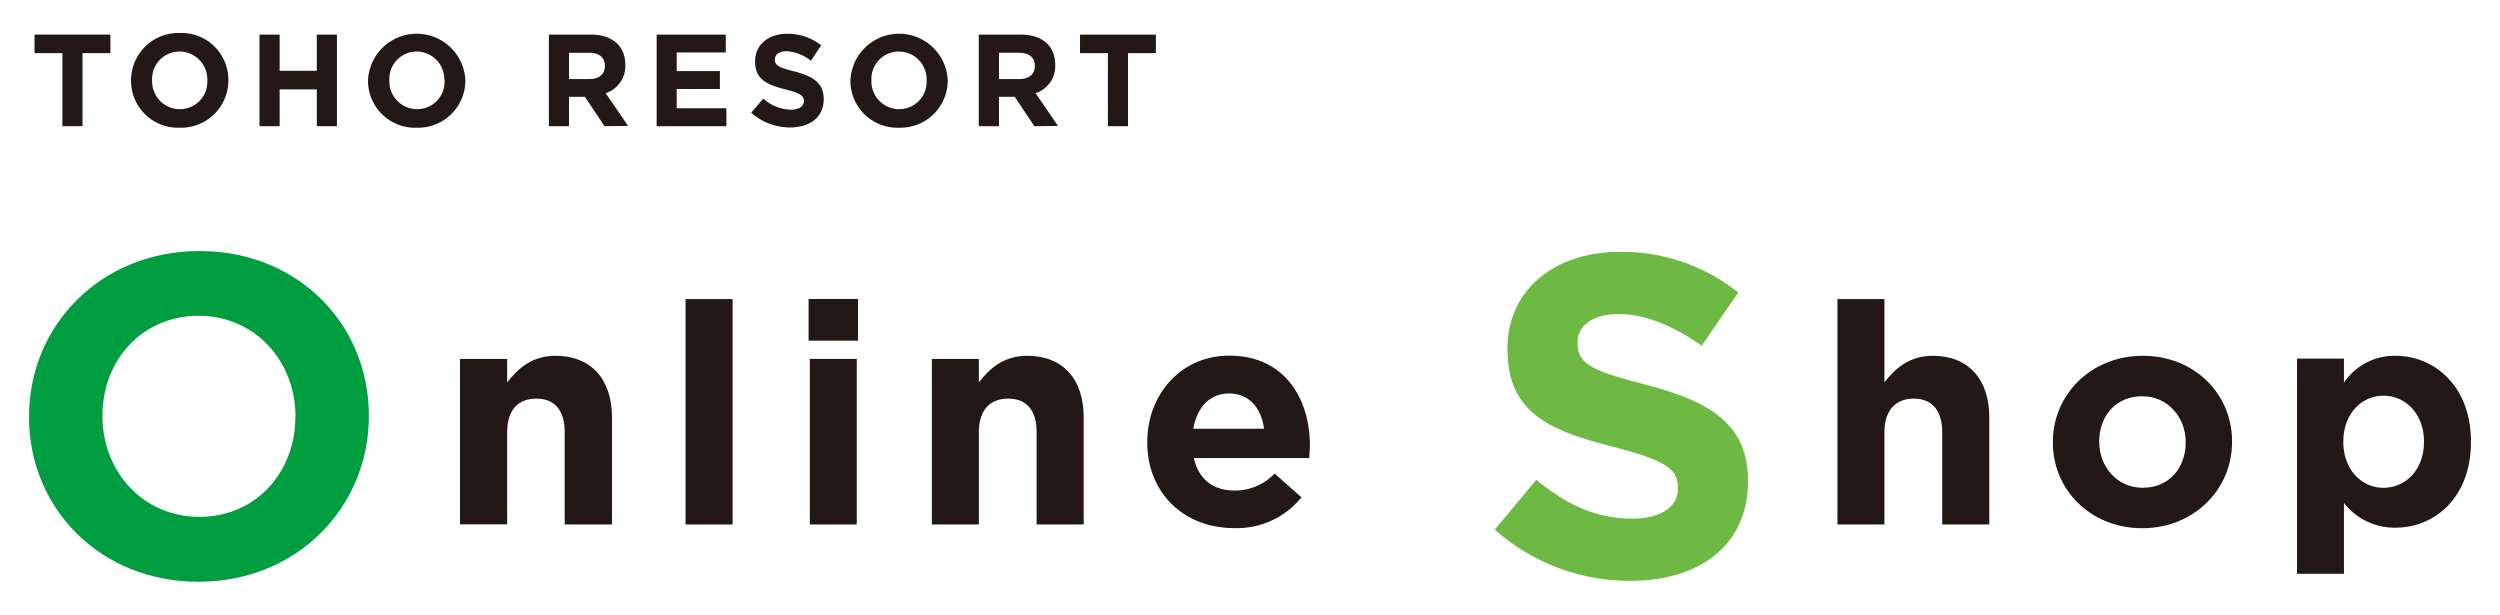
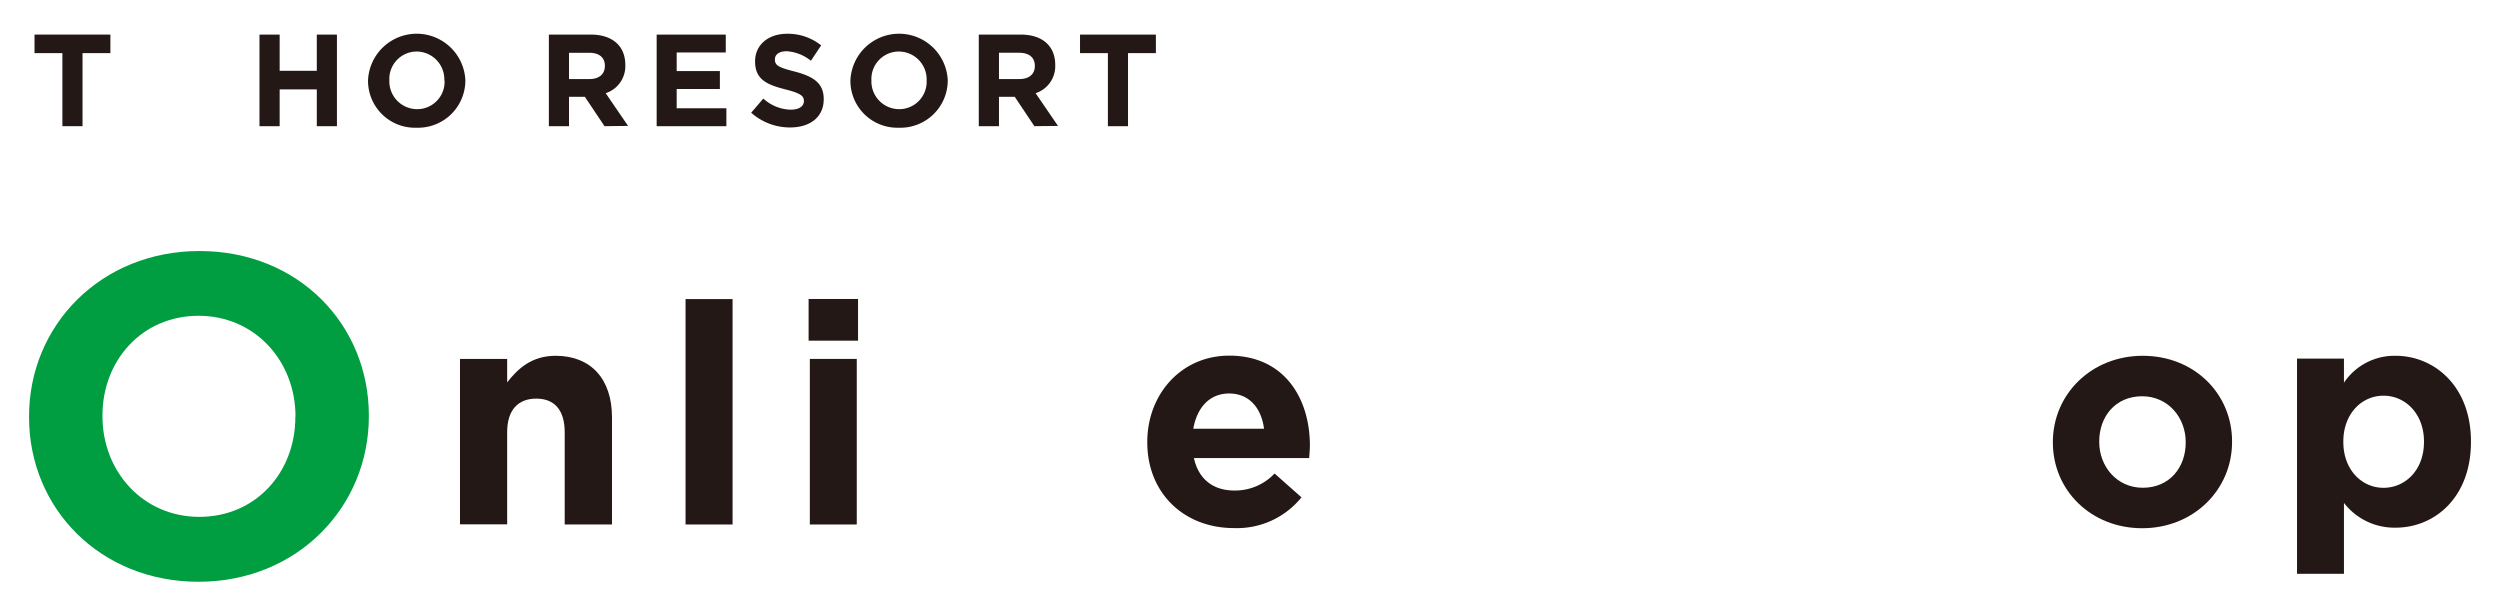
<svg xmlns="http://www.w3.org/2000/svg" id="レイヤー_1" data-name="レイヤー 1" viewBox="0 0 488 120">
  <defs>
    <style>.cls-1{fill:#009e41;}.cls-2{fill:#231815;}.cls-3{fill:#6eb944;}</style>
  </defs>
  <title>site_logo</title>
  <path class="cls-1" d="M38.76,113.56C19.5,113.56,5.67,99.2,5.67,81.45v-.18C5.67,63.52,19.67,49,38.94,49S72,63.34,72,81.09v.18C72,99,58,113.56,38.76,113.56ZM57.68,81.27c0-10.71-7.85-19.63-18.92-19.63S20,70.39,20,81.09v.18c0,10.7,7.85,19.62,18.91,19.62s18.74-8.74,18.74-19.44Z" />
  <path class="cls-2" d="M110.23,102.38v-18c0-4.34-2-6.57-5.54-6.57S99,80,99,84.35v18H89.79V70.06H99v4.58c2.11-2.71,4.82-5.19,9.46-5.19,6.94,0,11,4.59,11,12v20.92Z" />
  <path class="cls-2" d="M133.82,102.38v-44H143v44Z" />
  <path class="cls-2" d="M157.84,66.5V58.36h9.65V66.5Zm.24,35.88V70.06h9.16v32.32Z" />
-   <path class="cls-2" d="M202.35,102.38v-18c0-4.34-2-6.57-5.55-6.57s-5.73,2.23-5.73,6.57v18H181.9V70.06h9.17v4.58c2.11-2.71,4.83-5.19,9.47-5.19,6.94,0,11,4.59,11,12v20.92Z" />
  <path class="cls-2" d="M255.55,89.42H233.06c.9,4.16,3.8,6.33,7.9,6.33a10.61,10.61,0,0,0,7.84-3.32l5.25,4.65a16.18,16.18,0,0,1-13.21,6c-9.71,0-16.89-6.82-16.89-16.71v-.12c0-9.23,6.57-16.83,16-16.83,10.8,0,15.74,8.39,15.74,17.55v.12C255.67,88,255.61,88.57,255.55,89.42ZM239.93,76.81c-3.8,0-6.27,2.72-7,6.88h13.81C246.21,79.59,243.79,76.81,239.93,76.81Z" />
-   <path class="cls-3" d="M318.26,113.38a39.73,39.73,0,0,1-26.49-10l8.12-9.72c5.62,4.64,11.51,7.58,18.64,7.58,5.62,0,9-2.23,9-5.89v-.17c0-3.48-2.14-5.27-12.58-7.94-12.57-3.21-20.69-6.69-20.69-19.09V68c0-11.33,9.1-18.83,21.85-18.83a36.2,36.2,0,0,1,23.2,7.94l-7.14,10.35c-5.53-3.83-11-6.15-16.23-6.15s-8,2.41-8,5.44v.18c0,4.1,2.67,5.44,13.47,8.2,12.66,3.31,19.8,7.85,19.8,18.74V94C341.19,106.43,331.73,113.38,318.26,113.38Z" />
-   <path class="cls-2" d="M379.12,102.38v-18c0-4.34-2.05-6.57-5.55-6.57s-5.73,2.23-5.73,6.57v18h-9.17v-44h9.17V74.64c2.11-2.71,4.82-5.19,9.47-5.19,6.93,0,11,4.59,11,12v20.92Z" />
  <path class="cls-2" d="M418.15,103.11c-10,0-17.43-7.42-17.43-16.71v-.12c0-9.29,7.48-16.83,17.55-16.83s17.43,7.42,17.43,16.71v.12C435.7,95.57,428.22,103.11,418.15,103.11Zm8.5-16.83c0-4.76-3.43-8.93-8.5-8.93-5.25,0-8.38,4-8.38,8.81v.12c0,4.76,3.43,8.93,8.5,8.93,5.25,0,8.38-4,8.38-8.81Z" />
  <path class="cls-2" d="M467.62,103a12.45,12.45,0,0,1-10.08-4.83V112h-9.16v-42h9.16V74.7a11.88,11.88,0,0,1,10.08-5.25c7.53,0,14.71,5.91,14.71,16.71v.12C482.33,97.08,475.28,103,467.62,103Zm5.54-16.83c0-5.37-3.61-8.93-7.9-8.93s-7.84,3.56-7.84,8.93v.12c0,5.37,3.56,8.93,7.84,8.93s7.9-3.5,7.9-8.93Z" />
  <path class="cls-2" d="M16.11,10.37V24.63H12.18V10.37H6.74V6.75H21.55v3.62Z" />
-   <path class="cls-2" d="M35.06,24.93a9.16,9.16,0,0,1-9.48-9.19v-.05a9.25,9.25,0,0,1,9.53-9.25,9.15,9.15,0,0,1,9.47,9.19v.06A9.24,9.24,0,0,1,35.06,24.93Zm5.41-9.24a5.44,5.44,0,0,0-5.41-5.63,5.35,5.35,0,0,0-5.37,5.57v.06a5.44,5.44,0,0,0,5.42,5.62,5.35,5.35,0,0,0,5.36-5.57Z" />
  <path class="cls-2" d="M61.84,24.63V17.45H54.59v7.18H50.65V6.75h3.94v7.07h7.25V6.75h3.93V24.63Z" />
  <path class="cls-2" d="M81.32,24.93a9.16,9.16,0,0,1-9.48-9.19v-.05a9.51,9.51,0,0,1,19-.06v.06A9.24,9.24,0,0,1,81.32,24.93Zm5.41-9.24a5.43,5.43,0,0,0-5.41-5.63A5.35,5.35,0,0,0,76,15.63v.06a5.44,5.44,0,0,0,5.42,5.62,5.35,5.35,0,0,0,5.36-5.57Z" />
  <path class="cls-2" d="M118,24.63l-3.83-5.73h-3.1v5.73h-3.93V6.75h8.17c4.22,0,6.75,2.22,6.75,5.9v0a5.55,5.55,0,0,1-3.83,5.54l4.37,6.39Zm.07-11.78c0-1.69-1.17-2.55-3.09-2.55h-3.91v5.13h4c1.92,0,3-1,3-2.53Z" />
  <path class="cls-2" d="M128.18,24.63V6.75h13.49v3.49h-9.58v3.63h8.43v3.5h-8.43v3.76h9.7v3.5Z" />
  <path class="cls-2" d="M154.22,24.88A11.37,11.37,0,0,1,146.63,22L149,19.24a8.24,8.24,0,0,0,5.34,2.17c1.61,0,2.58-.64,2.58-1.69v0c0-1-.62-1.51-3.61-2.27-3.6-.92-5.92-1.92-5.92-5.47v0c0-3.24,2.6-5.39,6.26-5.39a10.4,10.4,0,0,1,6.64,2.27l-2,3A8.43,8.43,0,0,0,153.56,10c-1.51,0-2.3.69-2.3,1.56v.05c0,1.18.76,1.56,3.85,2.35,3.63.95,5.68,2.25,5.68,5.37v.05C160.79,22.89,158.08,24.88,154.22,24.88Z" />
  <path class="cls-2" d="M175.46,24.93A9.16,9.16,0,0,1,166,15.74v-.05a9.51,9.51,0,0,1,19-.06v.06A9.24,9.24,0,0,1,175.46,24.93Zm5.42-9.24a5.44,5.44,0,0,0-5.42-5.63,5.35,5.35,0,0,0-5.36,5.57v.06a5.43,5.43,0,0,0,5.41,5.62,5.35,5.35,0,0,0,5.37-5.57Z" />
  <path class="cls-2" d="M201.91,24.63l-3.83-5.73H195v5.73h-3.94V6.75h8.18c4.21,0,6.74,2.22,6.74,5.9v0a5.54,5.54,0,0,1-3.83,5.54l4.37,6.39ZM202,12.85c0-1.69-1.18-2.55-3.09-2.55H195v5.13h4c1.92,0,3-1,3-2.53Z" />
  <path class="cls-2" d="M220.19,10.37V24.63h-3.93V10.37h-5.44V6.75h14.81v3.62Z" />
</svg>